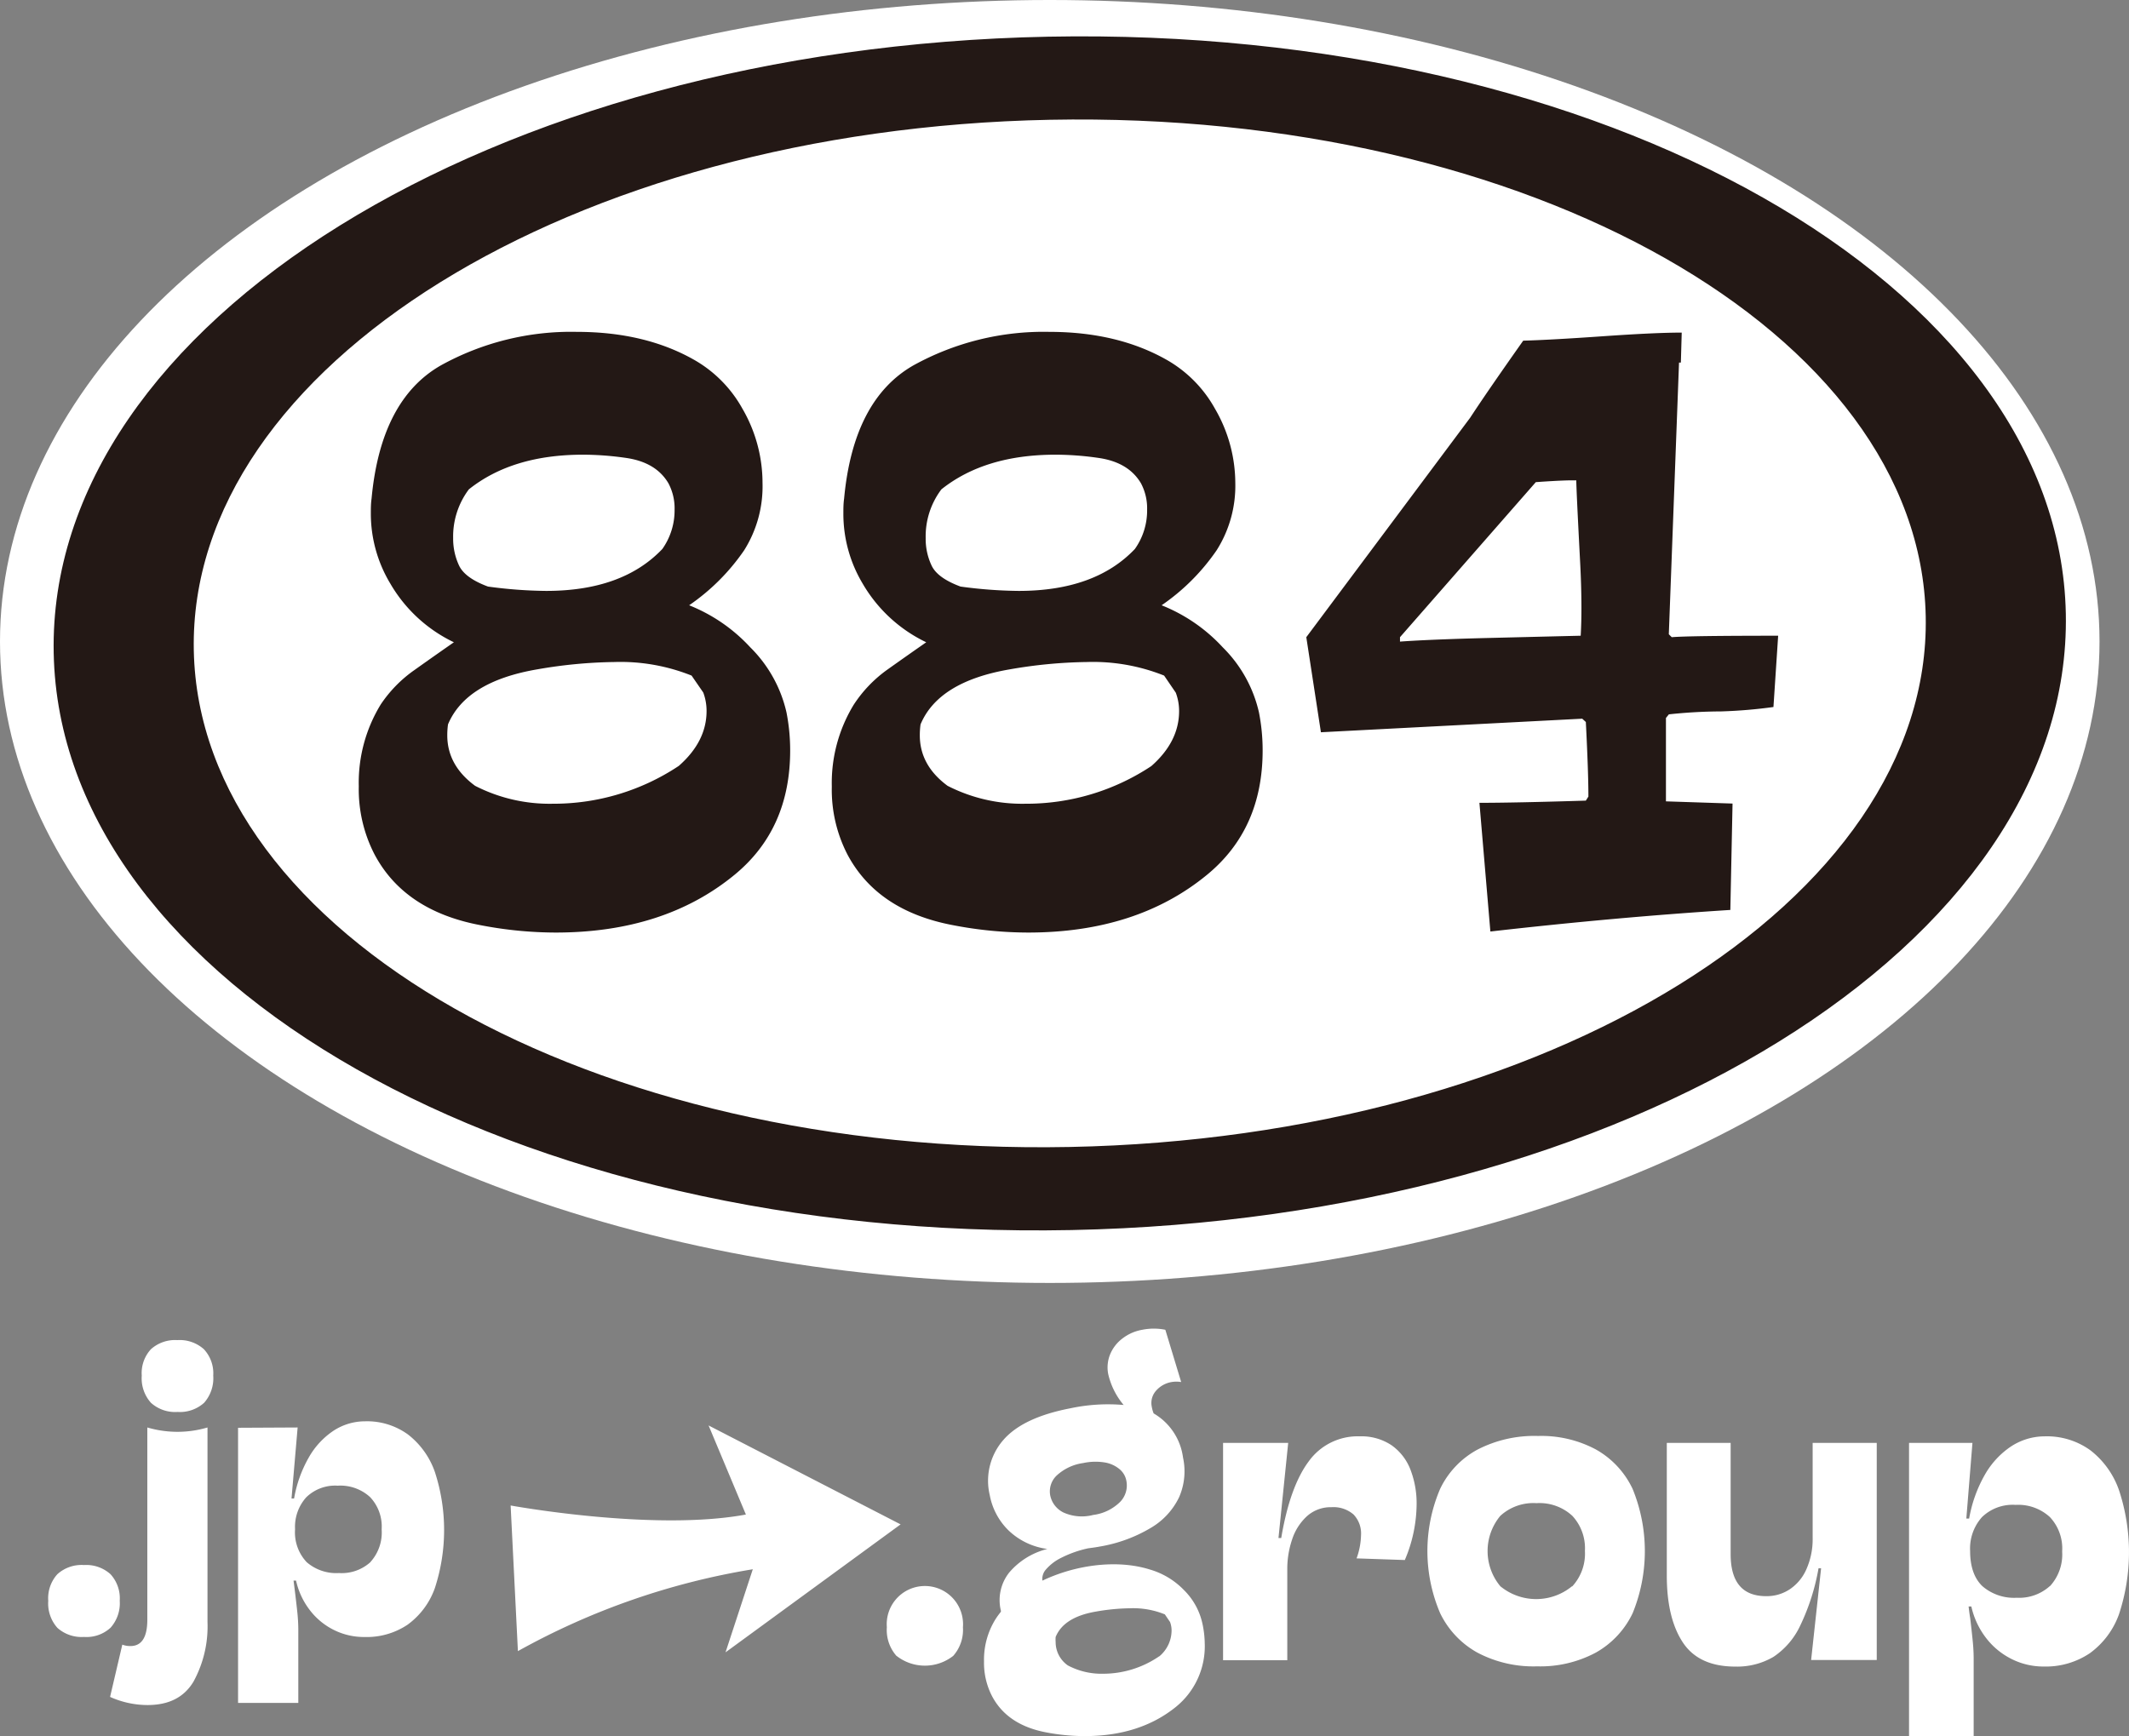
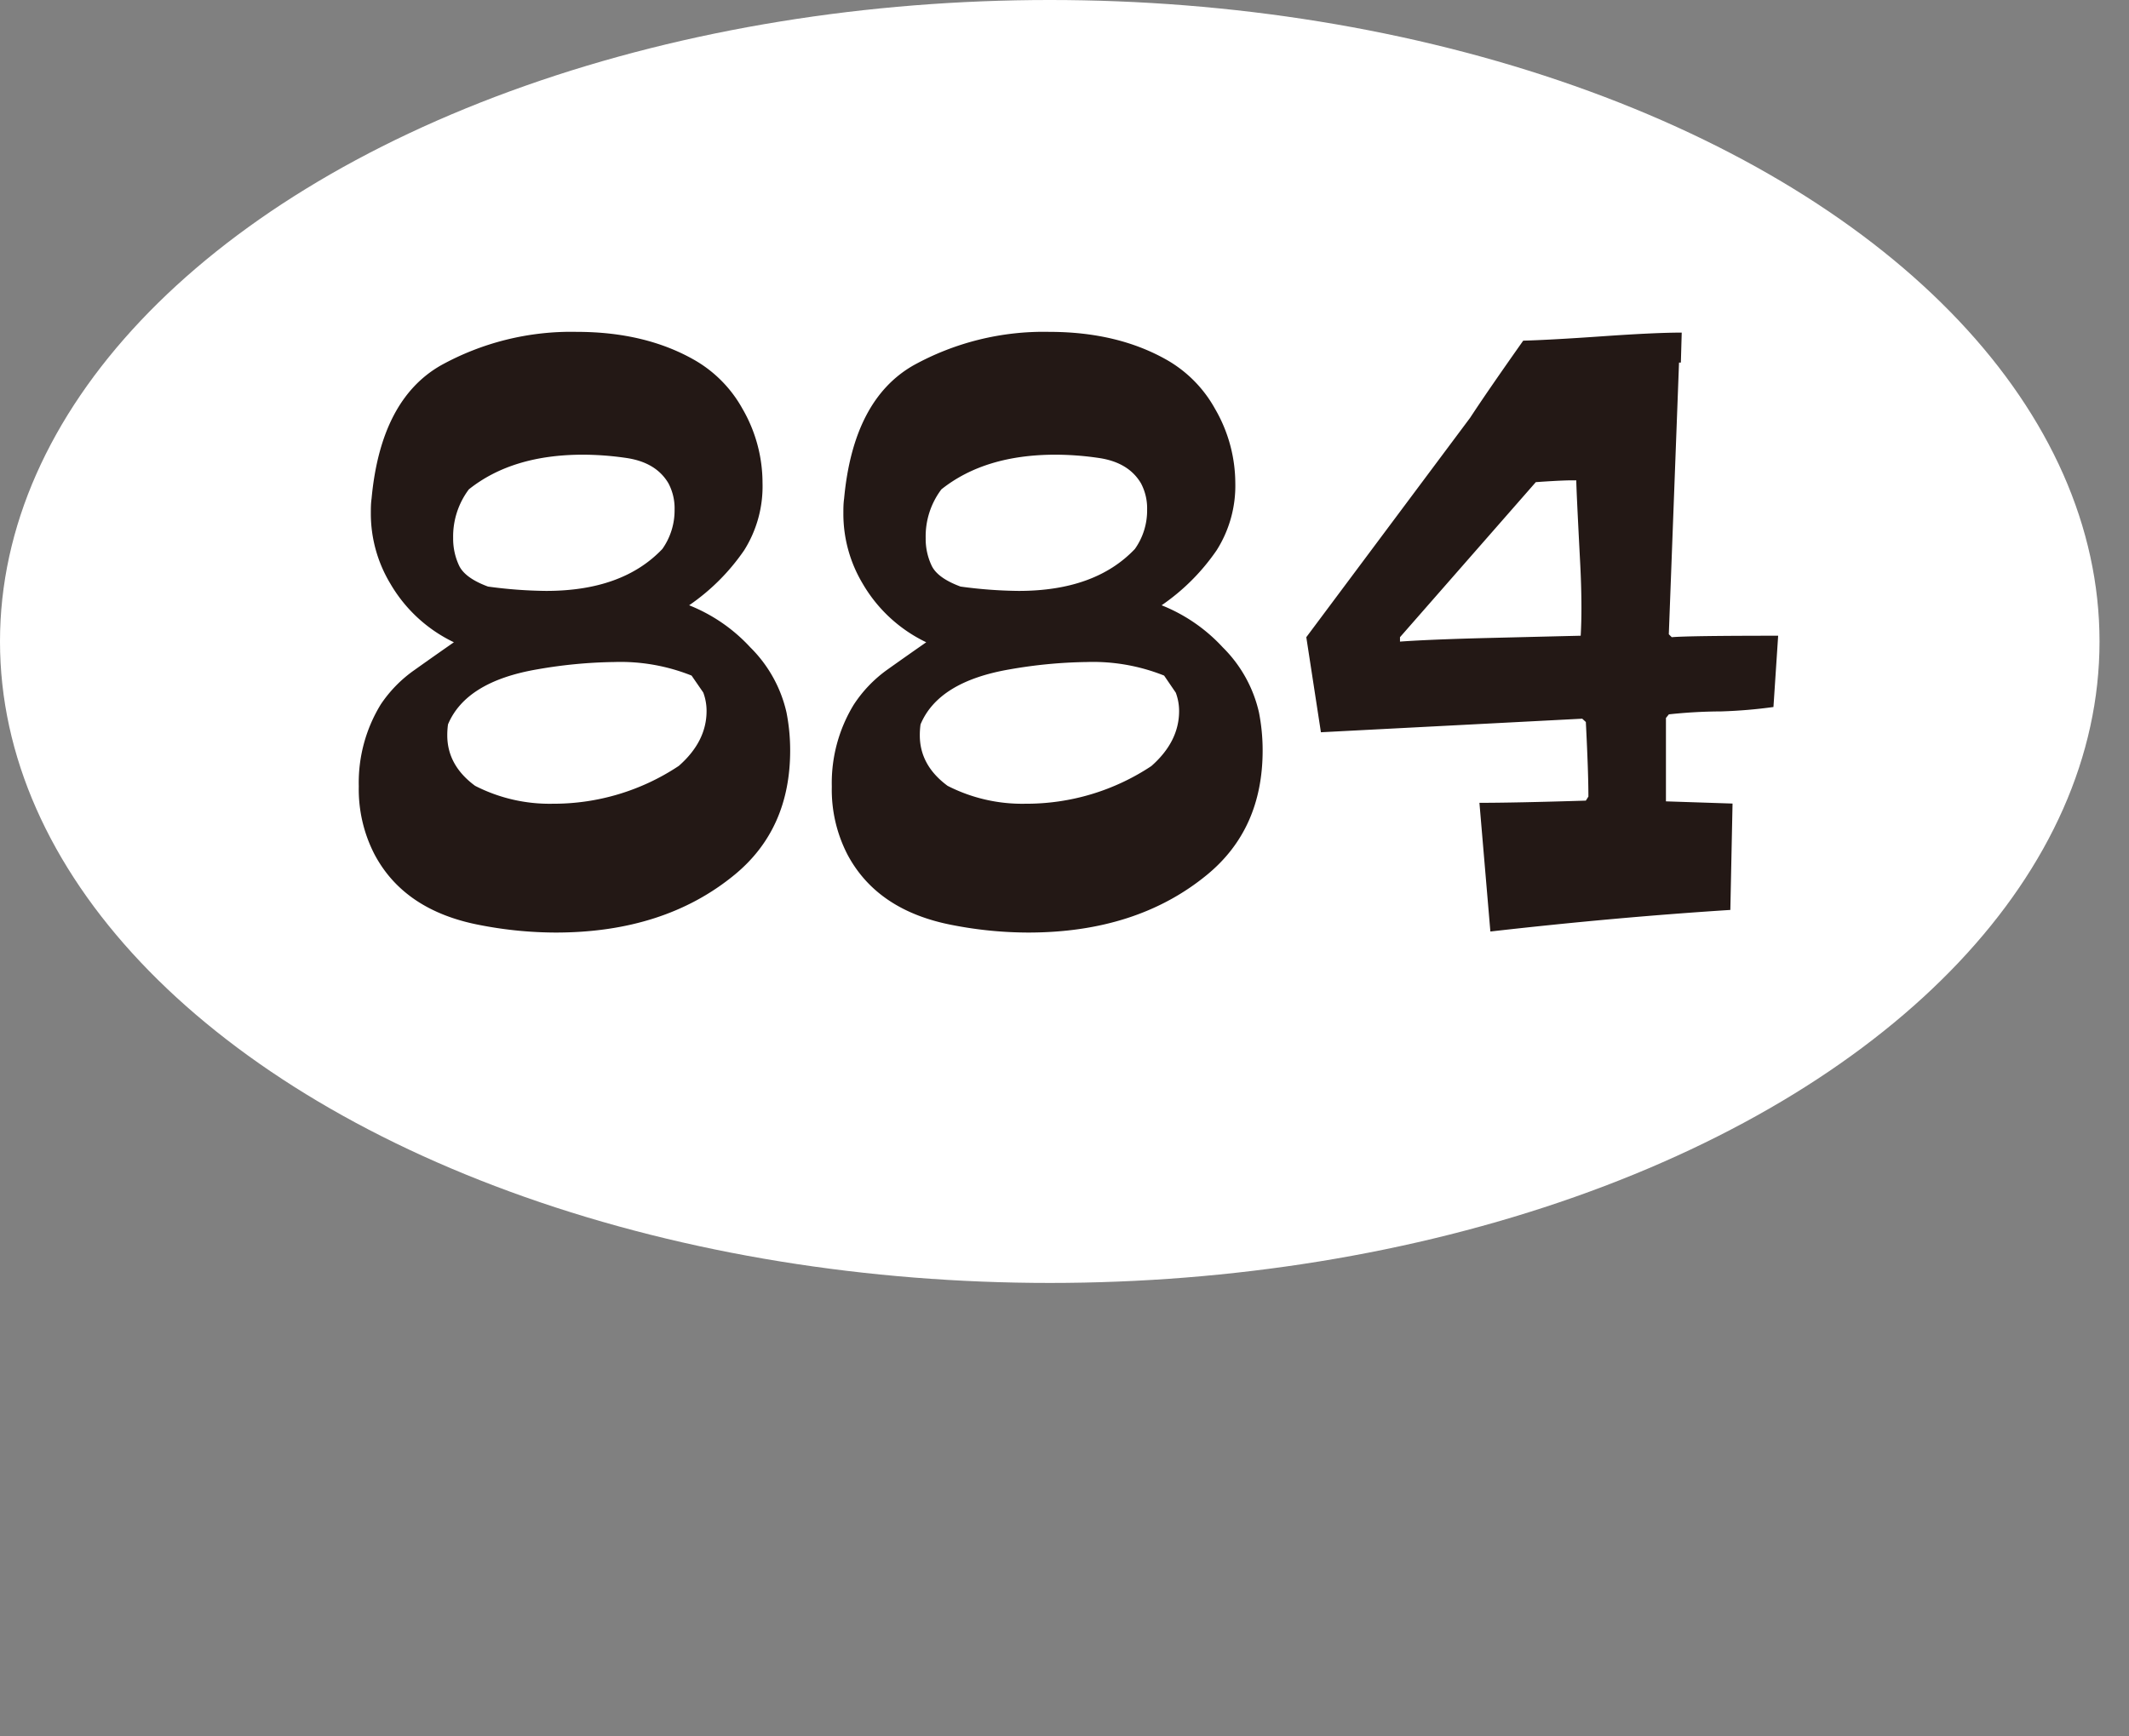
<svg xmlns="http://www.w3.org/2000/svg" viewBox="0 0 348.14 284">
  <rect x="0" y="0" width="348.14" height="284" fill="#808080" stroke="none" />
  <defs>
    <style>.cls-1{fill:#fff}.cls-3{fill:#231815}</style>
  </defs>
  <g id="レイヤー_2" data-name="レイヤー 2">
    <g id="レイヤー_1-2" data-name="レイヤー 1">
      <ellipse class="cls-1" cx="171.66" cy="104.92" rx="171.66" ry="104.92" />
      <g style="isolation:isolate">
        <path class="cls-3" d="M121.4 66.84A24.19 24.19 0 0 1 124.69 79a19.62 19.62 0 0 1-3 11 34.68 34.68 0 0 1-9 9 27.3 27.3 0 0 1 10 6.88 21.73 21.73 0 0 1 5.92 10.65 32.07 32.07 0 0 1 .6 6.22q0 12.86-9.09 20.33-11.49 9.45-29.25 9.45a65.33 65.33 0 0 1-12.26-1.2Q66.15 149 61.24 139.74a23.2 23.2 0 0 1-2.57-11.12 24.49 24.49 0 0 1 3.59-13.4 21.34 21.34 0 0 1 5.5-5.62c2.19-1.56 4.34-3.07 6.46-4.55a24 24 0 0 1-10.41-9.62A22.21 22.21 0 0 1 60.64 84c0-.79 0-1.61.12-2.45q1.5-16.14 11.3-21.77a44 44 0 0 1 22.25-5.5q11.19 0 19.26 4.61a20.77 20.77 0 0 1 7.83 7.95Zm-8.31 43.66a31.32 31.32 0 0 0-12.62-2.22 78.54 78.54 0 0 0-12.62 1.2q-11.65 2-14.59 9a12.7 12.7 0 0 0-.12 1.79q0 4.91 4.55 8.26a26.69 26.69 0 0 0 12.73 2.93 36.92 36.92 0 0 0 20.58-6.19q4.55-4 4.54-9a8.59 8.59 0 0 0-.54-3Zm-10.64-35.59a49.57 49.57 0 0 0-7.12-.54q-11.55 0-18.66 5.67A12.81 12.81 0 0 0 74.1 88a10.33 10.33 0 0 0 1 4.57q1 2 4.7 3.37a74.36 74.36 0 0 0 9.51.71q12.49 0 19-6.86a10.94 10.94 0 0 0 2-6.44 8.72 8.72 0 0 0-1-4.29q-2.01-3.43-6.86-4.15ZM198.67 66.84A24.29 24.29 0 0 1 202 79a19.7 19.7 0 0 1-3.05 11 34.68 34.68 0 0 1-9 9 27.3 27.3 0 0 1 10 6.88 21.73 21.73 0 0 1 5.92 10.65 32.07 32.07 0 0 1 .6 6.22q0 12.86-9.09 20.33-11.49 9.45-29.25 9.45a65.25 65.25 0 0 1-12.26-1.2q-12.37-2.33-17.28-11.54a23.08 23.08 0 0 1-2.57-11.12 24.57 24.57 0 0 1 3.58-13.4 21.39 21.39 0 0 1 5.4-5.67c2.19-1.56 4.34-3.07 6.46-4.55a24 24 0 0 1-10.41-9.62A22.21 22.21 0 0 1 137.91 84c0-.79 0-1.61.12-2.45q1.5-16.14 11.3-21.77a44 44 0 0 1 22.25-5.5q11.17 0 19.26 4.61a20.77 20.77 0 0 1 7.83 7.95Zm-8.31 43.66a31.32 31.32 0 0 0-12.62-2.22 78.44 78.44 0 0 0-12.62 1.2q-11.66 2-14.59 9a12.7 12.7 0 0 0-.12 1.79q0 4.91 4.54 8.26a26.76 26.76 0 0 0 12.74 2.93 36.92 36.92 0 0 0 20.58-6.16q4.54-4 4.54-9a8.59 8.59 0 0 0-.54-3Zm-10.65-35.59a49.33 49.33 0 0 0-7.11-.54q-11.55 0-18.66 5.67a12.75 12.75 0 0 0-2.57 7.96 10.2 10.2 0 0 0 1 4.57c.66 1.33 2.22 2.45 4.7 3.37a74.36 74.36 0 0 0 9.51.71q12.49 0 19-6.86a10.87 10.87 0 0 0 2-6.44 8.72 8.72 0 0 0-1-4.29c-1.36-2.3-3.64-3.67-6.87-4.15ZM274.86 59.3h-.3l-1.67 44.44.48.48q2.81-.24 17.4-.24l-.77 11.66a81 81 0 0 1-8.55.72 81.72 81.72 0 0 0-8.55.48l-.48.59v13.64l10.89.36-.36 17.4q-18.78 1.2-39.24 3.53l-1.79-21.05q5.84 0 17.4-.36l.42-.66q0-4-.42-12.2l-.59-.54-42.73 2.22-2.39-15.55 26.79-35.89q2.82-4.31 8.68-12.61 4.42-.12 13-.72t12.92-.6Zm-23.72 19.56-22.21 25.36v.72q5-.36 14.74-.6t14.81-.36c.08-1.4.12-2.91.12-4.55q0-3.65-.24-8-.6-11.49-.6-12.86h-1.25q-2.04.05-5.37.29Z" />
      </g>
-       <path class="cls-3" d="M171.39 6C80.53 7.78 7.73 52.91 8.78 106.81S84.35 203 175.2 201.19s163.66-46.91 162.61-100.81S262.24 4.23 171.39 6Zm3.55 181.6c-78.21 1.53-142.35-34.84-143.25-81.23s61.75-85.25 140-86.78S314 54.43 314.9 100.83s-61.75 85.24-139.96 86.77Z" />
-       <path class="cls-1" d="M9.38 266.25a6 6 0 0 1-1.49-4.42 5.85 5.85 0 0 1 1.49-4.35 5.9 5.9 0 0 1 4.35-1.5 5.92 5.92 0 0 1 4.34 1.5 5.84 5.84 0 0 1 1.51 4.35 6 6 0 0 1-1.5 4.4 5.8 5.8 0 0 1-4.35 1.51 5.93 5.93 0 0 1-4.35-1.49ZM21.33 269.23q2.76 0 2.76-4.32v-31.43a17.56 17.56 0 0 0 4.94.71 17.29 17.29 0 0 0 4.9-.71v31.79a18.83 18.83 0 0 1-2.29 9.78c-1.53 2.55-4 3.82-7.48 3.83a15 15 0 0 1-6.16-1.33l2-8.55a3.58 3.58 0 0 0 1.33.23Zm3.35-39.79a6 6 0 0 1-1.5-4.44 5.75 5.75 0 0 1 1.51-4.33 5.91 5.91 0 0 1 4.31-1.48 5.93 5.93 0 0 1 4.33 1.48 5.78 5.78 0 0 1 1.54 4.33 6.06 6.06 0 0 1-1.49 4.44 5.9 5.9 0 0 1-4.35 1.5 5.88 5.88 0 0 1-4.35-1.5ZM48.67 233.48l-1 11.62h.42a20.54 20.54 0 0 1 2.39-6.69 12.87 12.87 0 0 1 4.06-4.4 9.44 9.44 0 0 1 5.18-1.54 11.39 11.39 0 0 1 7 2.16 13.27 13.27 0 0 1 4.39 6.12 30.62 30.62 0 0 1 0 19 12.57 12.57 0 0 1-4.48 6 12 12 0 0 1-7.07 2 11 11 0 0 1-5-1.17 11.19 11.19 0 0 1-3.93-3.27 12.22 12.22 0 0 1-2.22-4.79H48a214.8 214.8 0 0 1 .6 4.99 29 29 0 0 1 .18 2.94v12.08h-9.85v-45Zm11.91 22a7.19 7.19 0 0 0 1.83-5.33 7 7 0 0 0-1.9-5.29 7.18 7.18 0 0 0-5.28-1.86 6.77 6.77 0 0 0-5.16 1.91 7.22 7.22 0 0 0-1.82 5.21 7.1 7.1 0 0 0 1.9 5.39 7.39 7.39 0 0 0 5.28 1.78 7 7 0 0 0 5.15-1.79ZM83.5 246.24s23.37 4.29 38.47 1.48l-6.1-14.57 31.4 16.18-28.63 20.93 4.46-13.59a118.16 118.16 0 0 0-38.41 13.39ZM146.61 270.86a6.39 6.39 0 0 1-1.59-4.71 6.24 6.24 0 0 1 12.44-1 5.57 5.57 0 0 1 0 1 6.4 6.4 0 0 1-1.59 4.69 7.51 7.51 0 0 1-9.26 0ZM174.54 259.63a1.84 1.84 0 0 1 .06 1.18c-1.19 5.35-6.49 3.58-10.43 4.36a12.73 12.73 0 0 1-.52-1.8 7.26 7.26 0 0 1 1.4-6.19 12 12 0 0 1 6.22-3.83 11.27 11.27 0 0 1-6.42-3.1 10.84 10.84 0 0 1-3-5.69 10.14 10.14 0 0 1 2.19-9q3.19-3.72 11-5.22a29.56 29.56 0 0 1 8.7-.54 12 12 0 0 1-2.52-5.05 5.66 5.66 0 0 1 .29-3.18 6.23 6.23 0 0 1 2-2.62 7.37 7.37 0 0 1 3.28-1.45 9.57 9.57 0 0 1 3.77 0l2.59 8.55a4.66 4.66 0 0 0-1.58 0 4.32 4.32 0 0 0-2.54 1.43 3 3 0 0 0-.69 2.6 5.13 5.13 0 0 0 .31 1.1 9.83 9.83 0 0 1 4.8 7.21 10.58 10.58 0 0 1-.65 6.52 11.65 11.65 0 0 1-4.63 5 24 24 0 0 1-8.36 3.05c-.45.09-1.07.18-1.85.28a18.23 18.23 0 0 0-4.43 1.56 7.86 7.86 0 0 0-2.49 1.9 2.29 2.29 0 0 0-.58 1.82.47.47 0 0 0 .29.4 1.33 1.33 0 0 0 .74 0c1.08-.08 2.61-.21 3.05.71Zm-1.76-18.28a3.58 3.58 0 0 0-1.05 3.22 4 4 0 0 0 2.2 2.83 7.34 7.34 0 0 0 4.82.39 7.64 7.64 0 0 0 4.43-2.15 3.86 3.86 0 0 0 1-3.47 3.22 3.22 0 0 0-1.12-1.88 5.08 5.08 0 0 0-2.42-1.09 9.47 9.47 0 0 0-3.52.1 8 8 0 0 0-4.34 2.05ZM200 236h10.65l-1.59 15.56h.45q1.41-8.37 4.47-12.5a9.85 9.85 0 0 1 8.35-4.13 8.85 8.85 0 0 1 5.24 1.47 8.7 8.7 0 0 1 3.08 4 15.32 15.32 0 0 1 1 5.6 23.65 23.65 0 0 1-1.93 9.16l-7.89-.27a11.81 11.81 0 0 0 .73-3.81 4.47 4.47 0 0 0-1.23-3.37 5 5 0 0 0-3.61-1.19 5.78 5.78 0 0 0-4 1.47 8.82 8.82 0 0 0-2.42 3.78 15 15 0 0 0-.8 4.84v14.94H200ZM241.58 270.3a14.63 14.63 0 0 1-6.09-6.46 25.86 25.86 0 0 1 0-20.31 14.32 14.32 0 0 1 6.15-6.45 20.26 20.26 0 0 1 9.87-2.21 18.9 18.9 0 0 1 9.46 2.21 14.46 14.46 0 0 1 6 6.45 26.86 26.86 0 0 1 0 20.34 14.57 14.57 0 0 1-6.05 6.45 19.26 19.26 0 0 1-9.58 2.23 19.61 19.61 0 0 1-9.76-2.25Zm15.52-10.83a7.9 7.9 0 0 0 2.07-5.8 7.79 7.79 0 0 0-2.06-5.74 7.91 7.91 0 0 0-5.86-2.07 8 8 0 0 0-5.91 2.07 9 9 0 0 0 0 11.52 9.23 9.23 0 0 0 11.72 0ZM283 254.19q0 6.88 5.81 6.88a6.8 6.8 0 0 0 3.91-1.16 7.61 7.61 0 0 0 2.69-3.3 12 12 0 0 0 1-5V236h10.48v35.51h-10.73l1.63-15h-.42a35.73 35.73 0 0 1-3 9.39A12.49 12.49 0 0 1 290 271a11.76 11.76 0 0 1-6.24 1.59q-6 0-8.61-4t-2.59-11V236H283ZM322.54 236l-1 12.38h.46a22.06 22.06 0 0 1 2.54-7.12 13.7 13.7 0 0 1 4.33-4.69 10.07 10.07 0 0 1 5.51-1.64 12.12 12.12 0 0 1 7.47 2.3 14.12 14.12 0 0 1 4.66 6.52 32.34 32.34 0 0 1 0 20.26 13.48 13.48 0 0 1-4.77 6.39 12.89 12.89 0 0 1-7.52 2.18 11.6 11.6 0 0 1-5.3-1.24 12 12 0 0 1-4.19-3.48 13.1 13.1 0 0 1-2.37-5.1h-.45c.1.85.18 1.47.25 1.83q.21 1.7.39 3.48a29.71 29.71 0 0 1 .19 3.13V284h-10.57v-48Zm12.67 23.44a7.65 7.65 0 0 0 2-5.67 7.5 7.5 0 0 0-2-5.63 7.66 7.66 0 0 0-5.62-2 7.21 7.21 0 0 0-5.49 2 7.7 7.7 0 0 0-1.94 5.55c0 2.56.68 4.47 2 5.74a7.89 7.89 0 0 0 5.62 1.9 7.48 7.48 0 0 0 5.43-1.92Z" />
-       <path class="cls-1" d="M196.62 265.54a11 11 0 0 0-3-5.45 12.68 12.68 0 0 0-5.7-3.41c-8.55-2.63-20.81 1.32-25.17 8.22a12.54 12.54 0 0 0-1.84 6.85 11.85 11.85 0 0 0 1.32 5.69c1.67 3.15 4.62 5.11 8.84 5.91a33.92 33.92 0 0 0 6.28.61q9.08 0 15-4.83a12.77 12.77 0 0 0 4.65-10.41 16.16 16.16 0 0 0-.38-3.18Zm-7.07 5.37a16.22 16.22 0 0 1-9.22 2.85 11.71 11.71 0 0 1-5.71-1.36 4.66 4.66 0 0 1-2-3.82 5.75 5.75 0 0 1 0-.83q1.32-3.24 6.54-4.15a34.67 34.67 0 0 1 5.66-.55 13.68 13.68 0 0 1 5.66 1l.85 1.25a4 4 0 0 1 .25 1.41 5.54 5.54 0 0 1-2 4.2Z" />
    </g>
  </g>
</svg>